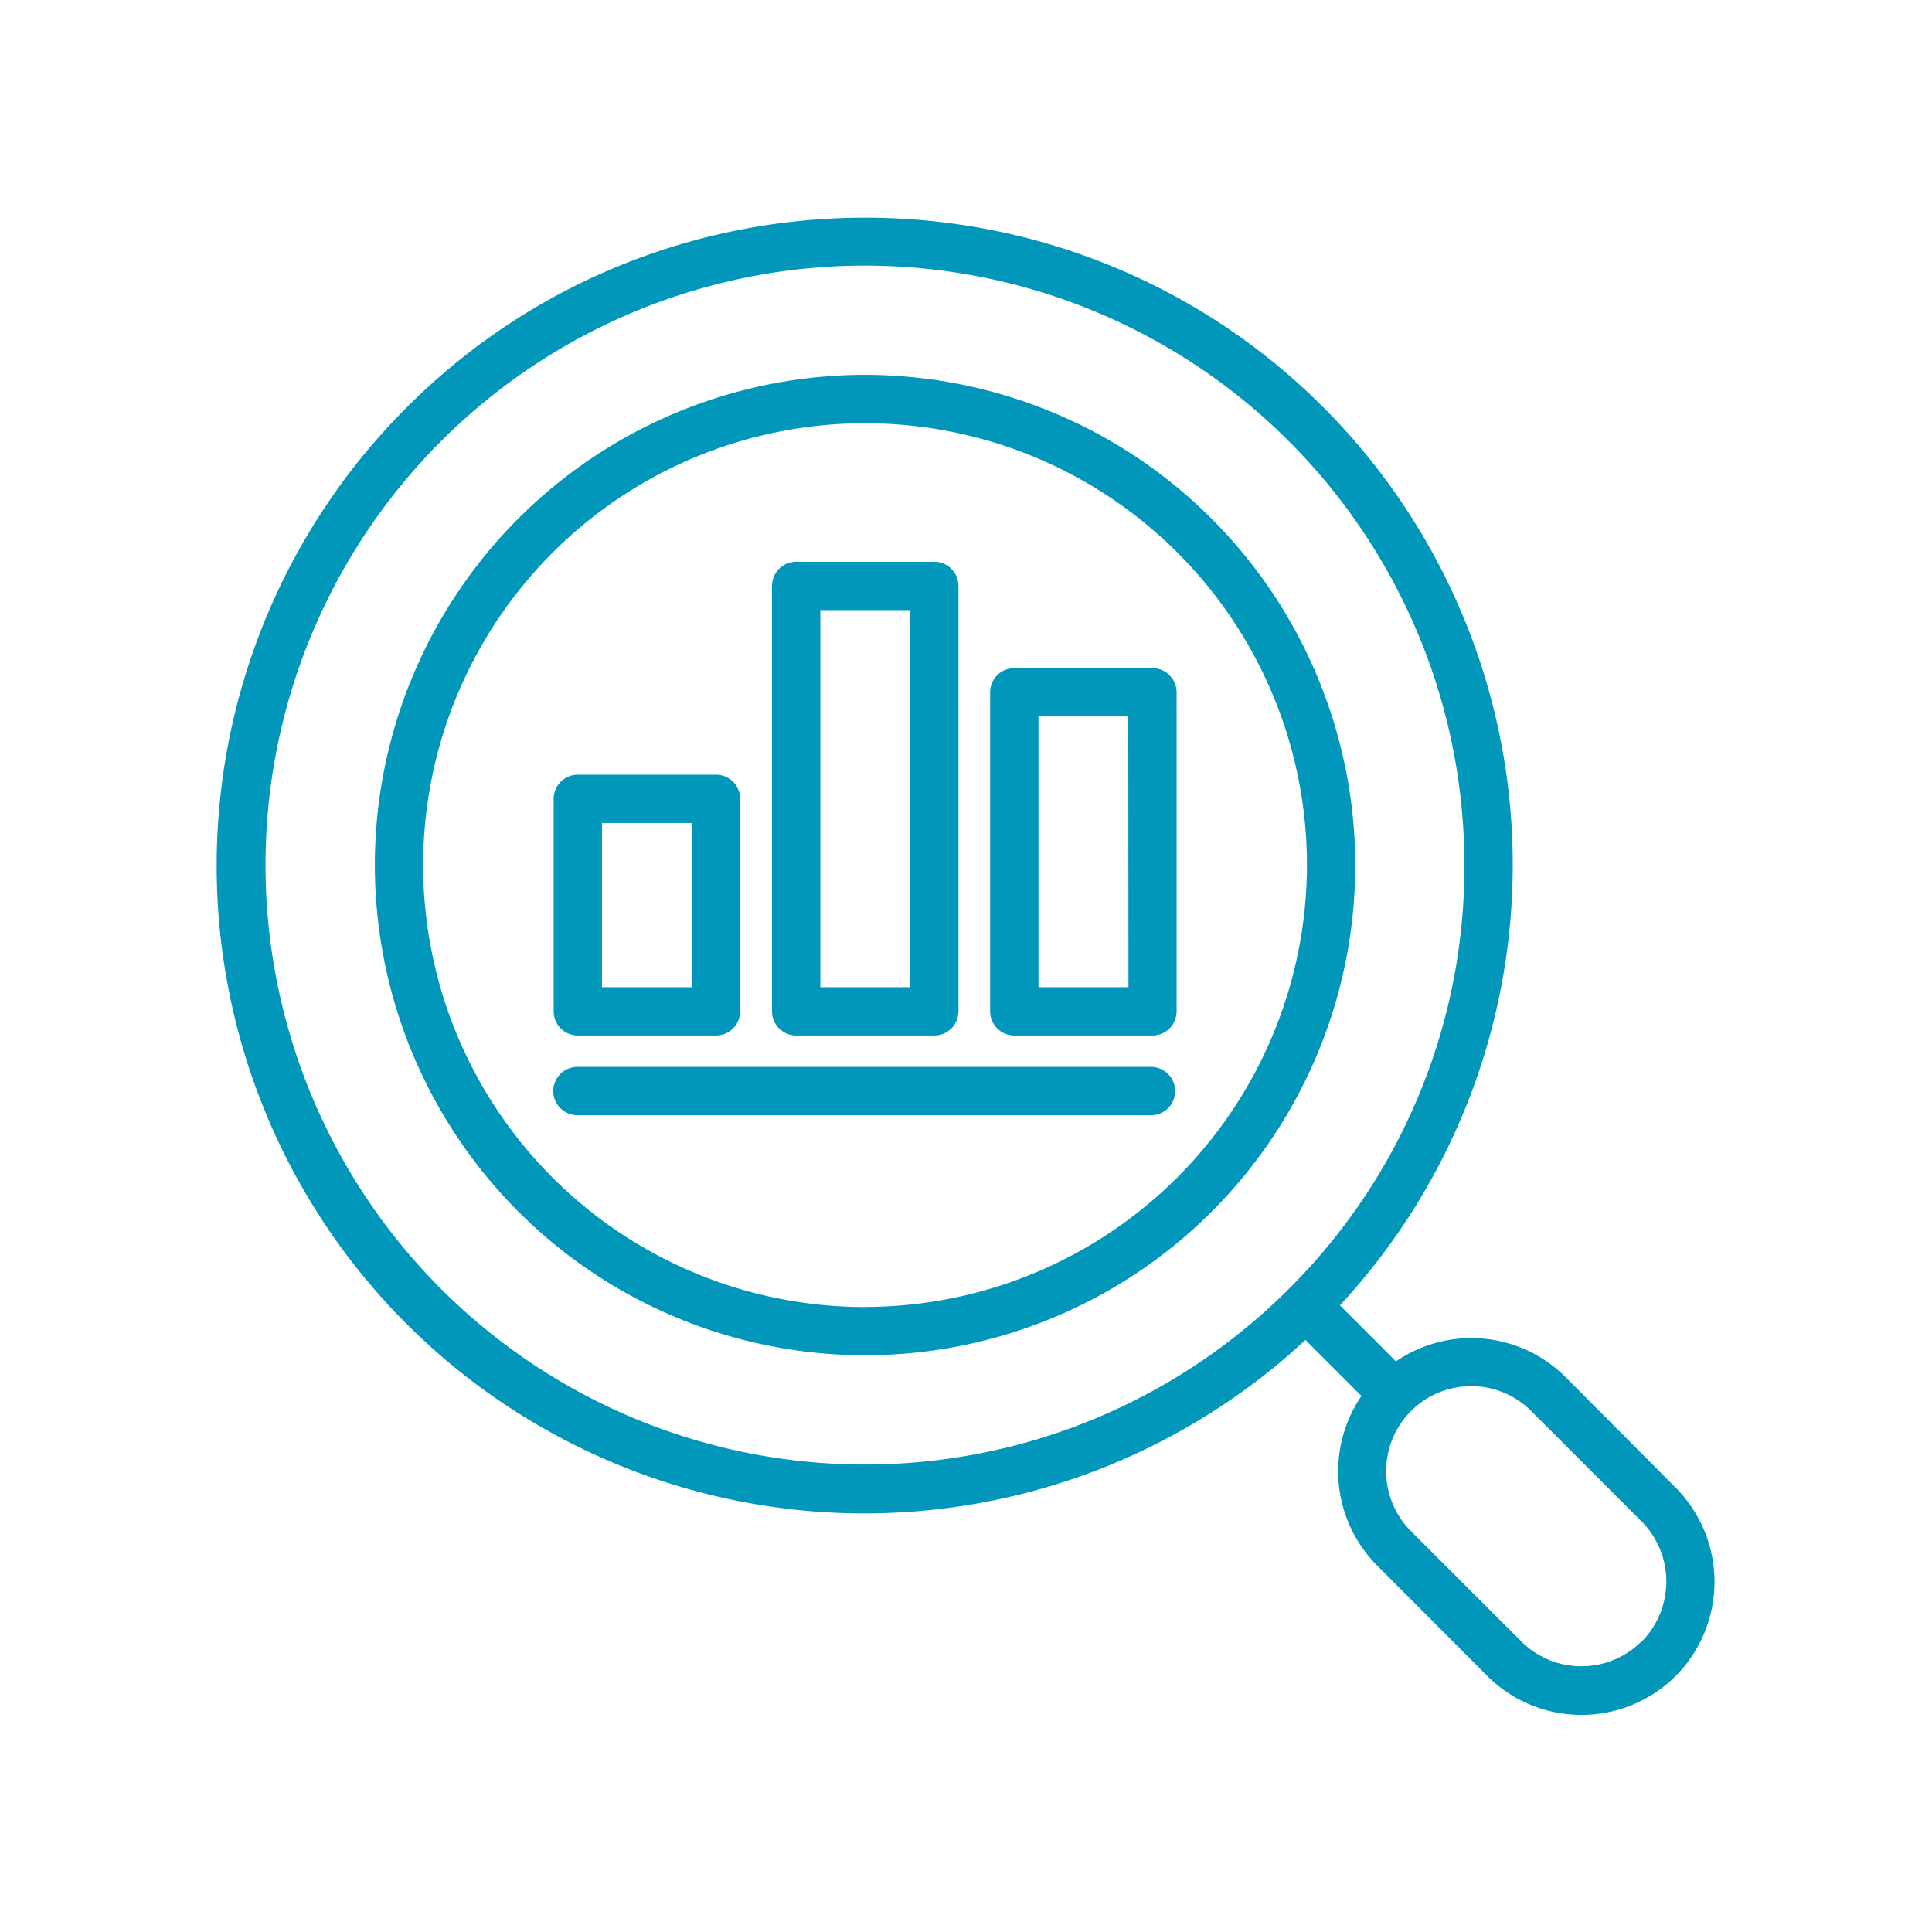
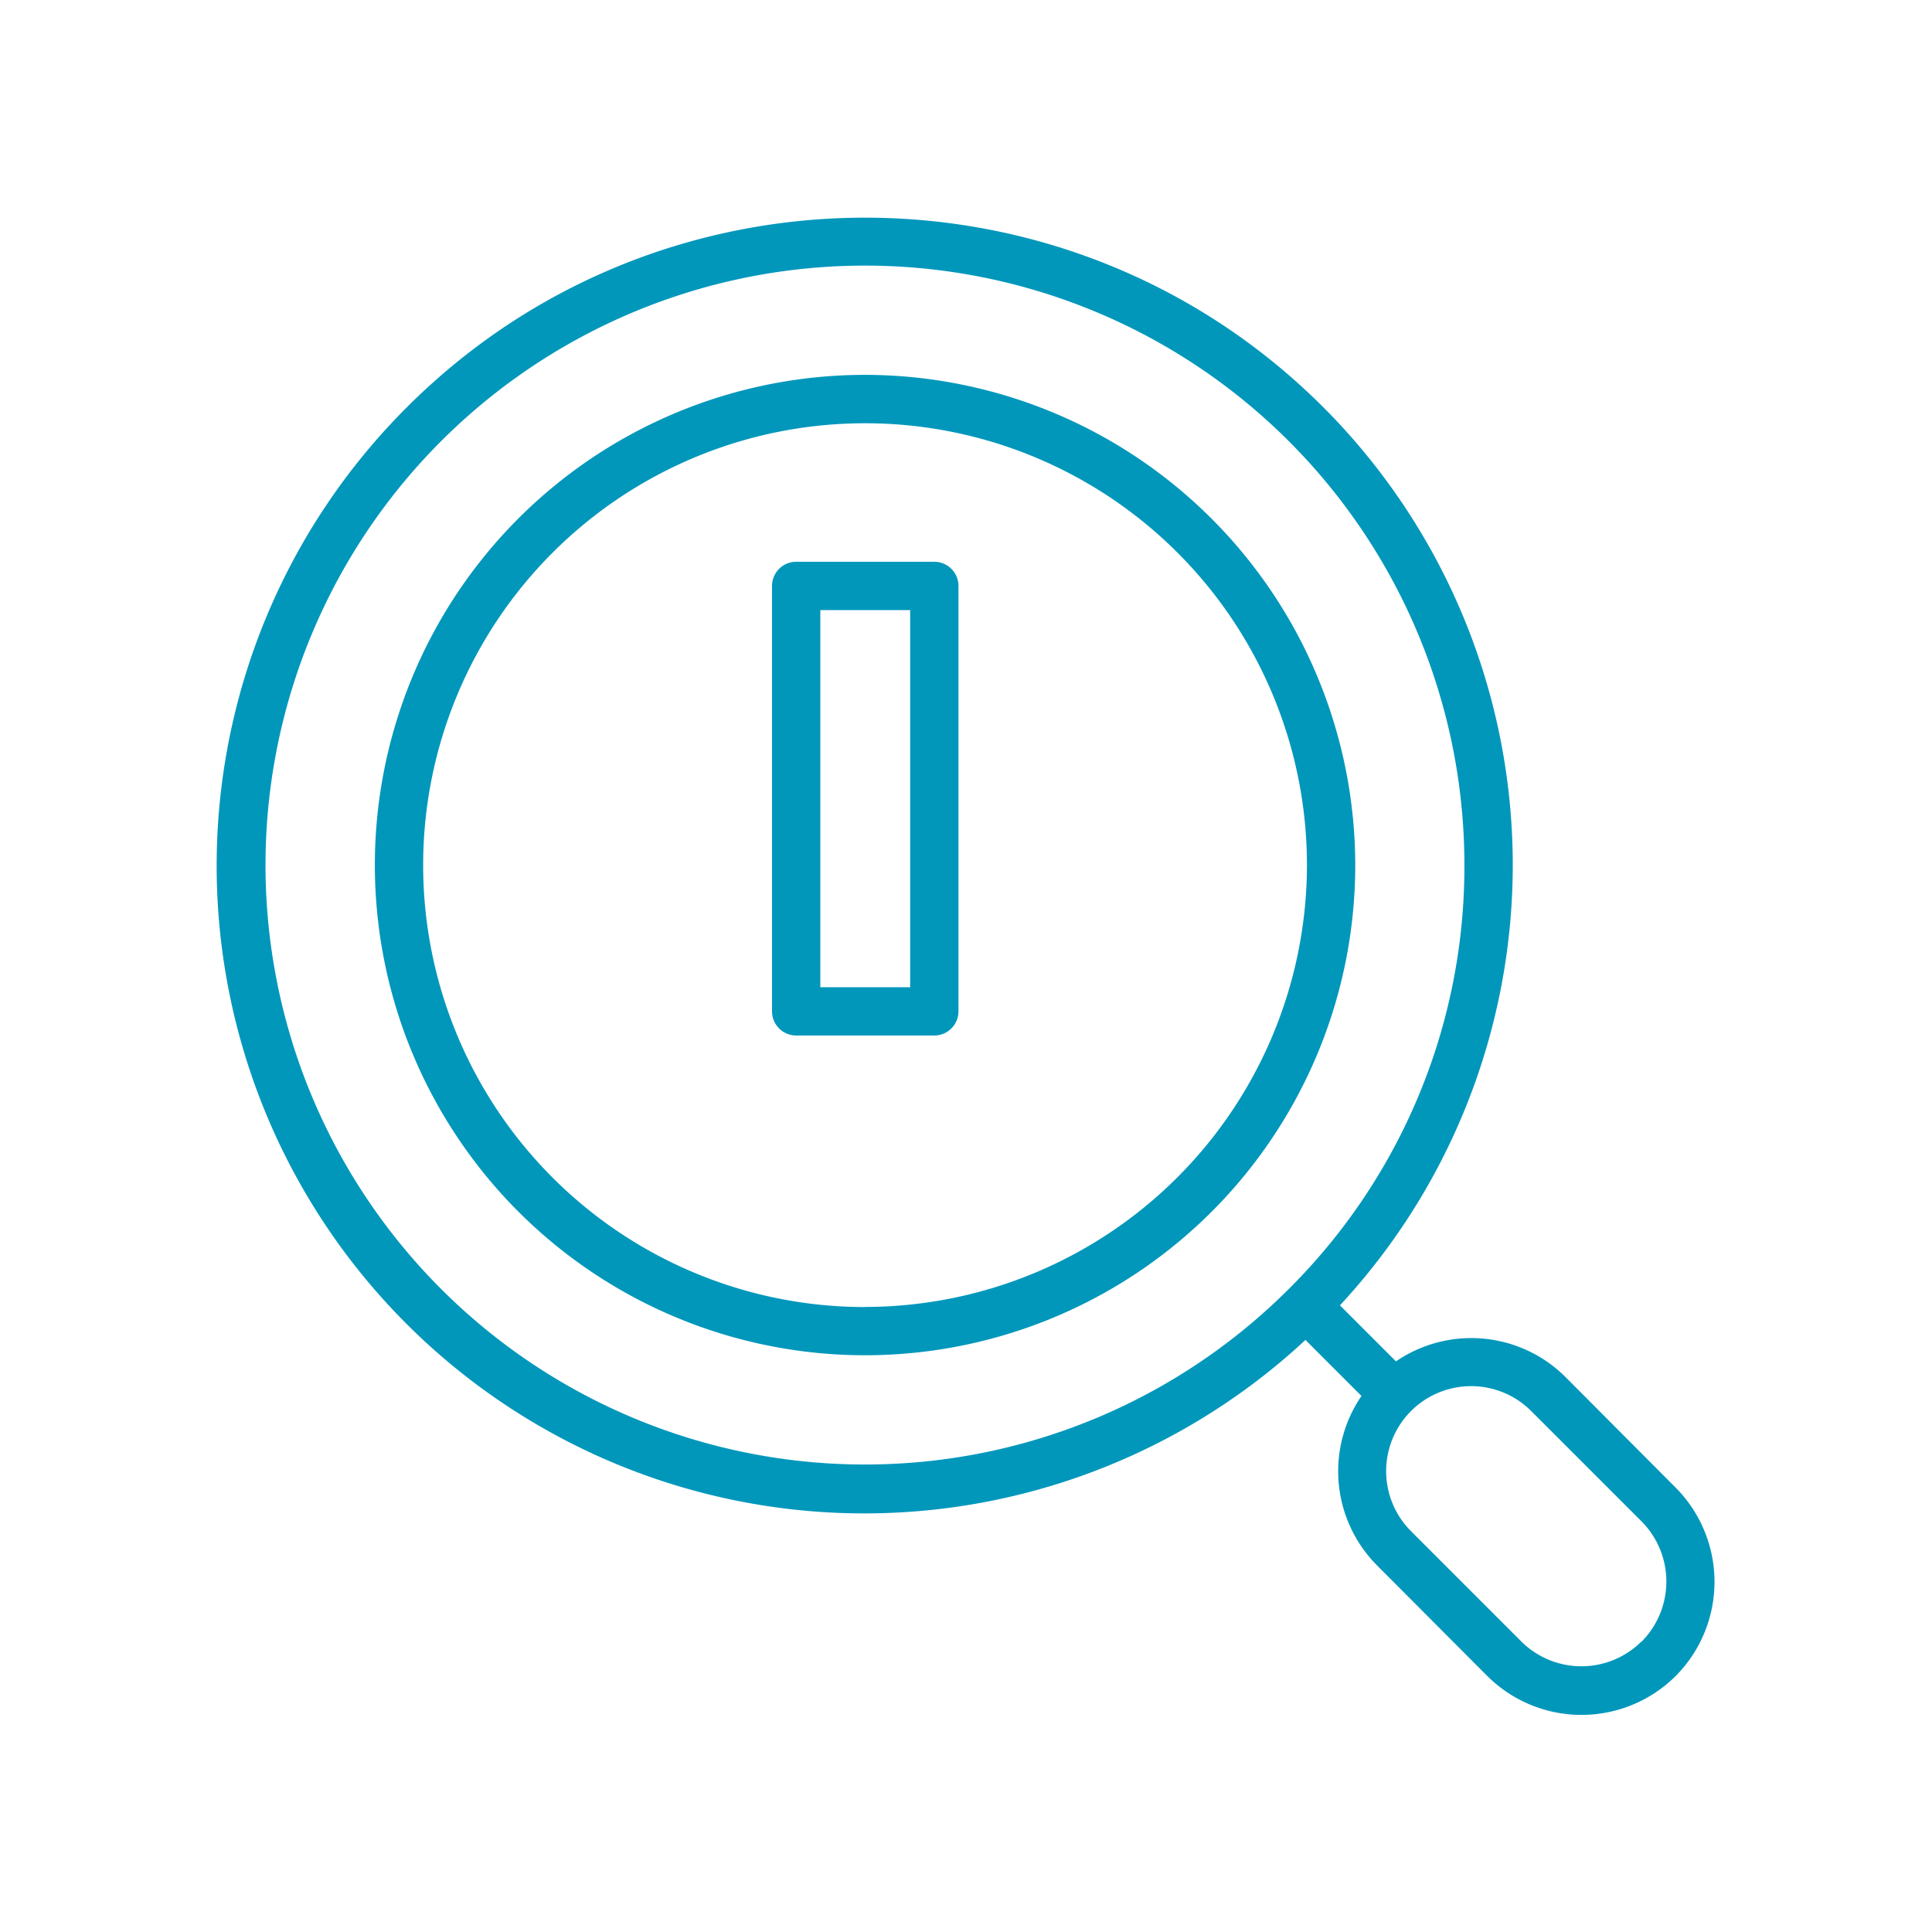
<svg xmlns="http://www.w3.org/2000/svg" id="be4450b4-1556-4ace-baa4-c5170da2d1d6" data-name="Layer 1" viewBox="0 0 400 400">
  <path d="M179.1,77.61A101.49,101.49,0,1,0,280.59,179.1,101.61,101.61,0,0,0,179.1,77.61Zm0,193a91.49,91.49,0,1,1,91.49-91.49A91.6,91.6,0,0,1,179.1,270.59Z" fill="#0097bb" />
  <path d="M324.12,285.1a27.62,27.62,0,0,0-35.1-3.24l-11.6-11.6a134.08,134.08,0,0,0-3.5-186C221.63,32,136.56,32,84.28,84.28a134.09,134.09,0,0,0,186,193.14l11.6,11.6a27.62,27.62,0,0,0,3.24,35.1L307.93,347a27.64,27.64,0,0,0,39,0h0a27.67,27.67,0,0,0,0-39Zm-57.27-18.25a124.11,124.11,0,1,1,36.34-87.75A123.29,123.29,0,0,1,266.85,266.85Zm73,73a17.63,17.63,0,0,1-24.88,0l-22.83-22.83a17.59,17.59,0,0,1,24.88-24.88L339.88,315a17.67,17.67,0,0,1,0,24.88Z" fill="#0097bb" />
-   <path d="M119.63,214.39h28.61a5,5,0,0,0,5-5v-44a5,5,0,0,0-5-5H119.63a5,5,0,0,0-5,5v44A5,5,0,0,0,119.63,214.39Zm5-44h18.61v34H124.63Z" fill="#0097bb" />
  <path d="M164.84,214.39h28.6a5,5,0,0,0,5-5V121.31a5,5,0,0,0-5-5h-28.6a5,5,0,0,0-5,5v88.08A5,5,0,0,0,164.84,214.39Zm5-88.08h18.6v78.08h-18.6Z" fill="#0097bb" />
-   <path d="M238.64,138.33H210a5,5,0,0,0-5,5v66.06a5,5,0,0,0,5,5h28.6a5,5,0,0,0,5-5V143.33A5,5,0,0,0,238.64,138.33Zm-5,66.06H215V148.33h18.6Z" fill="#0097bb" />
-   <path d="M238.3,220.89H119.55a5,5,0,0,0,0,10H238.3a5,5,0,0,0,0-10Z" fill="#0097bb" />
</svg>